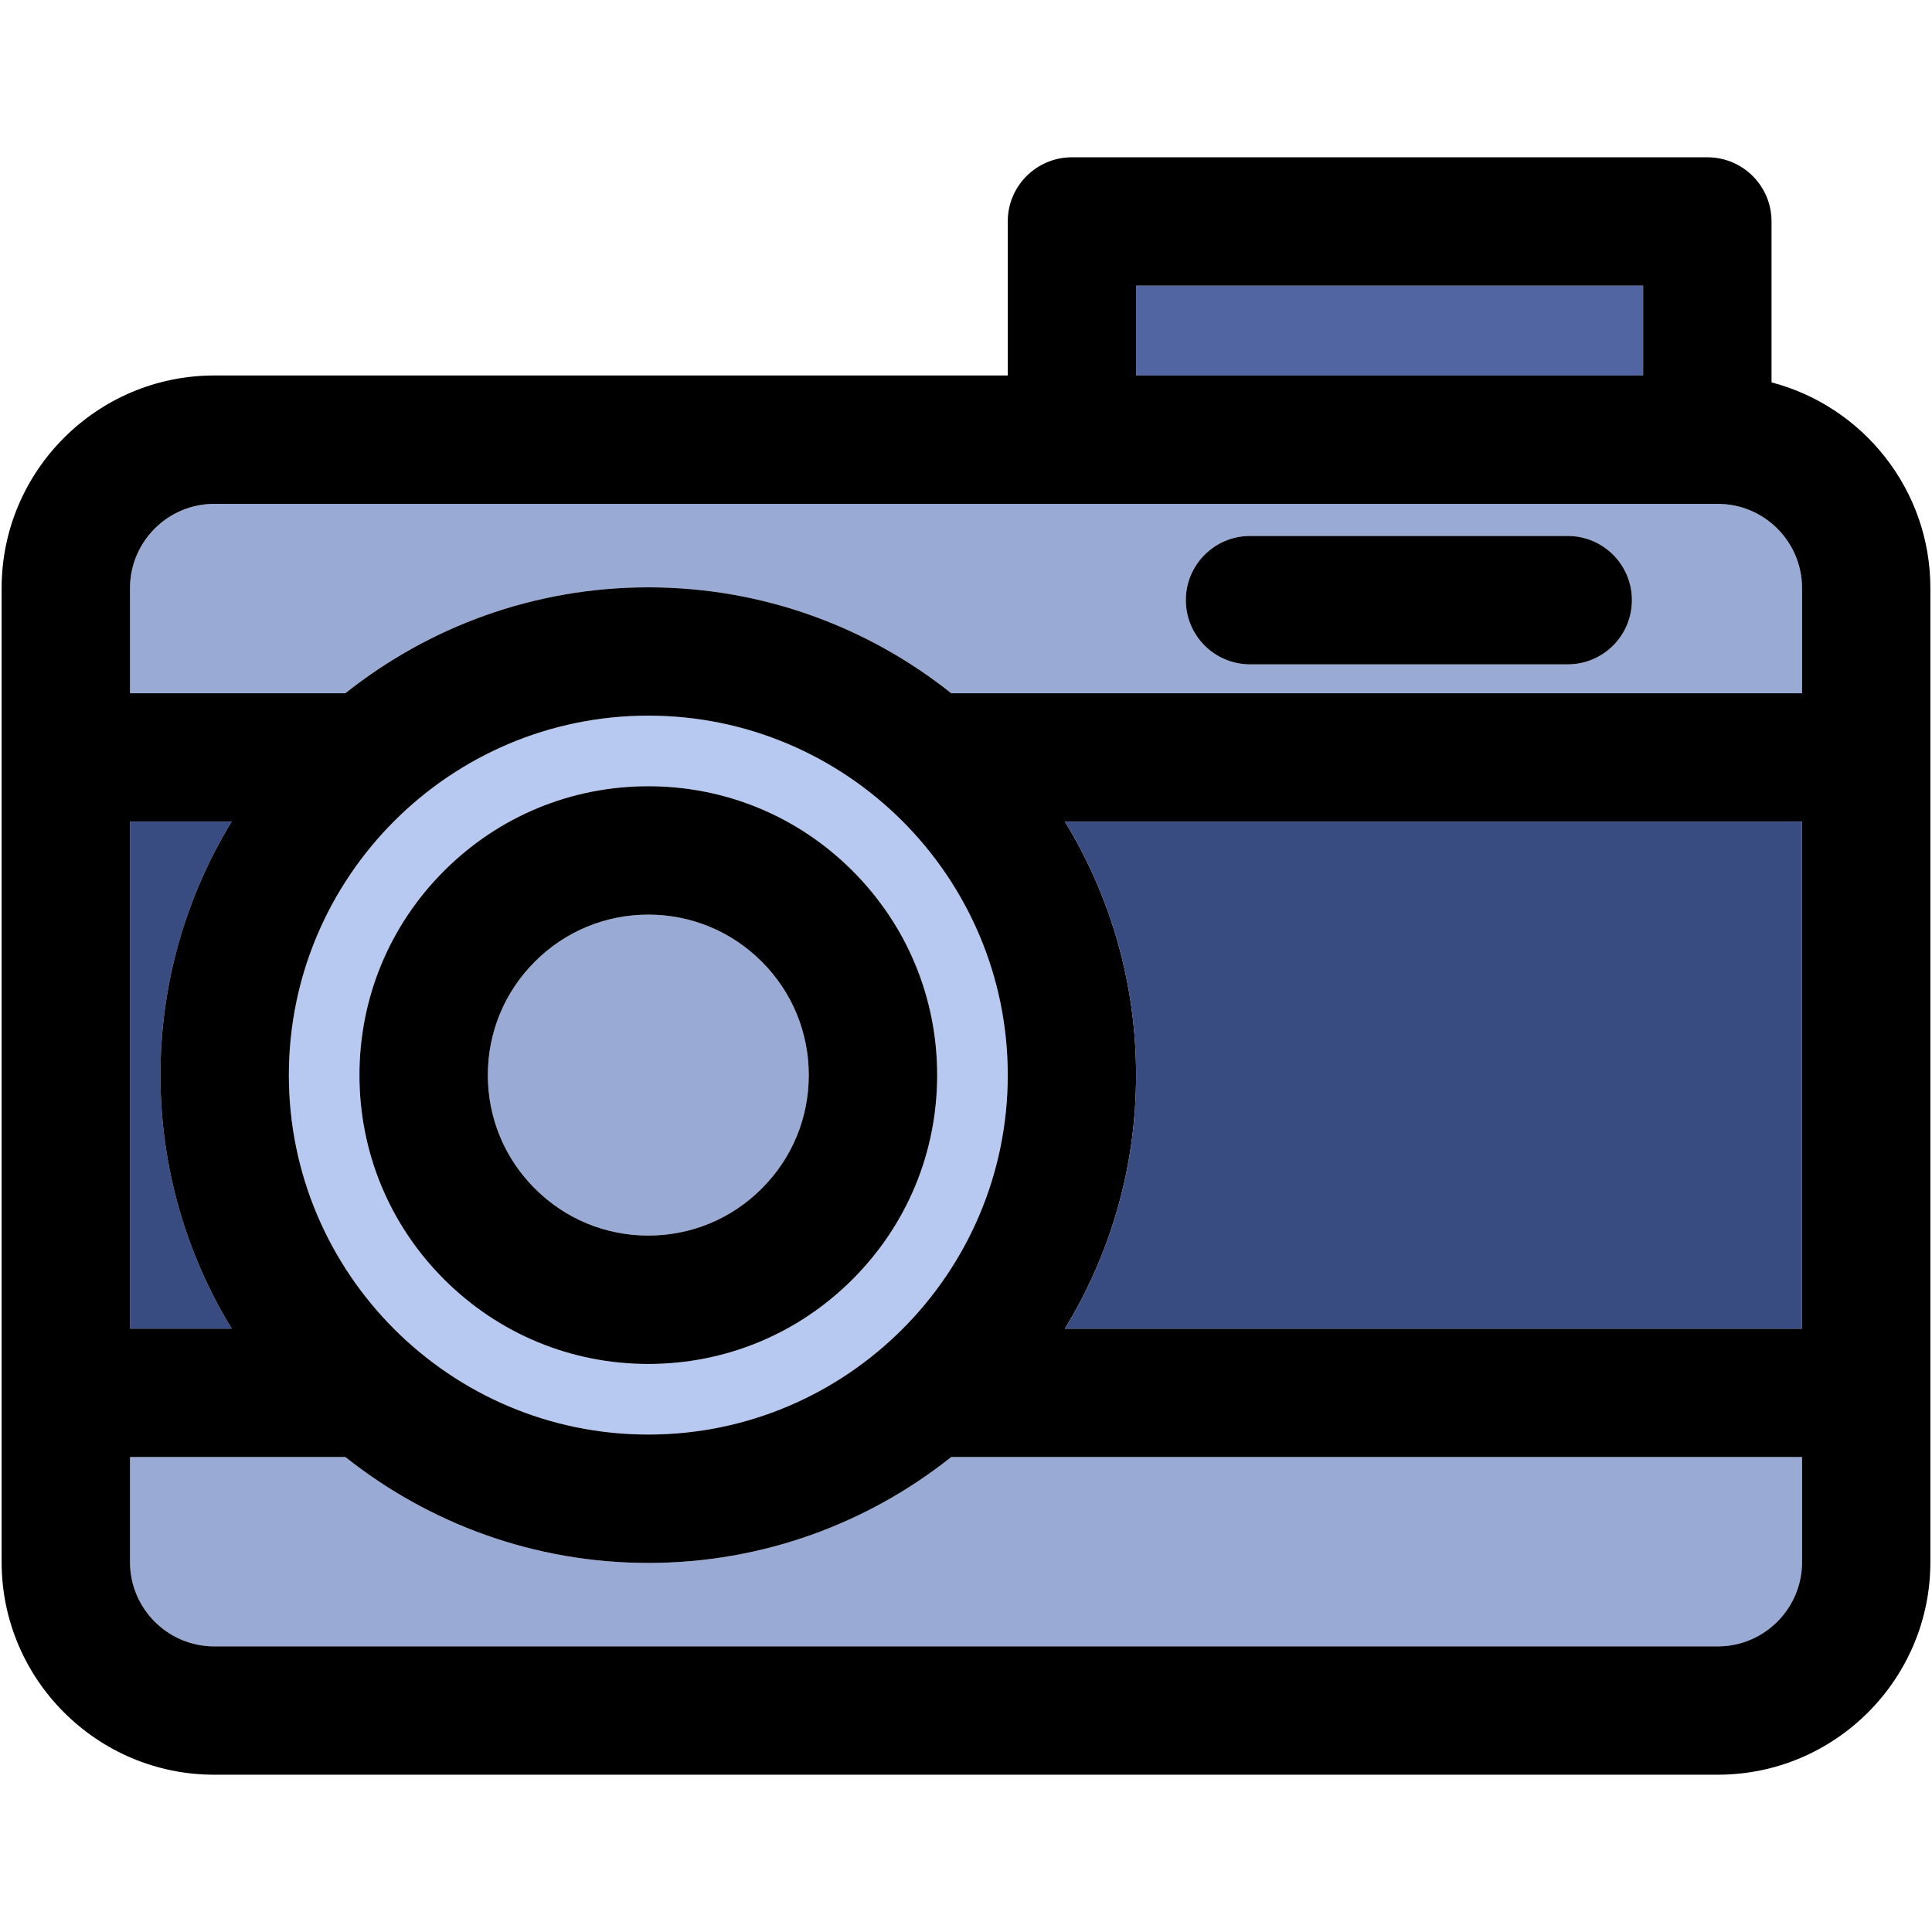
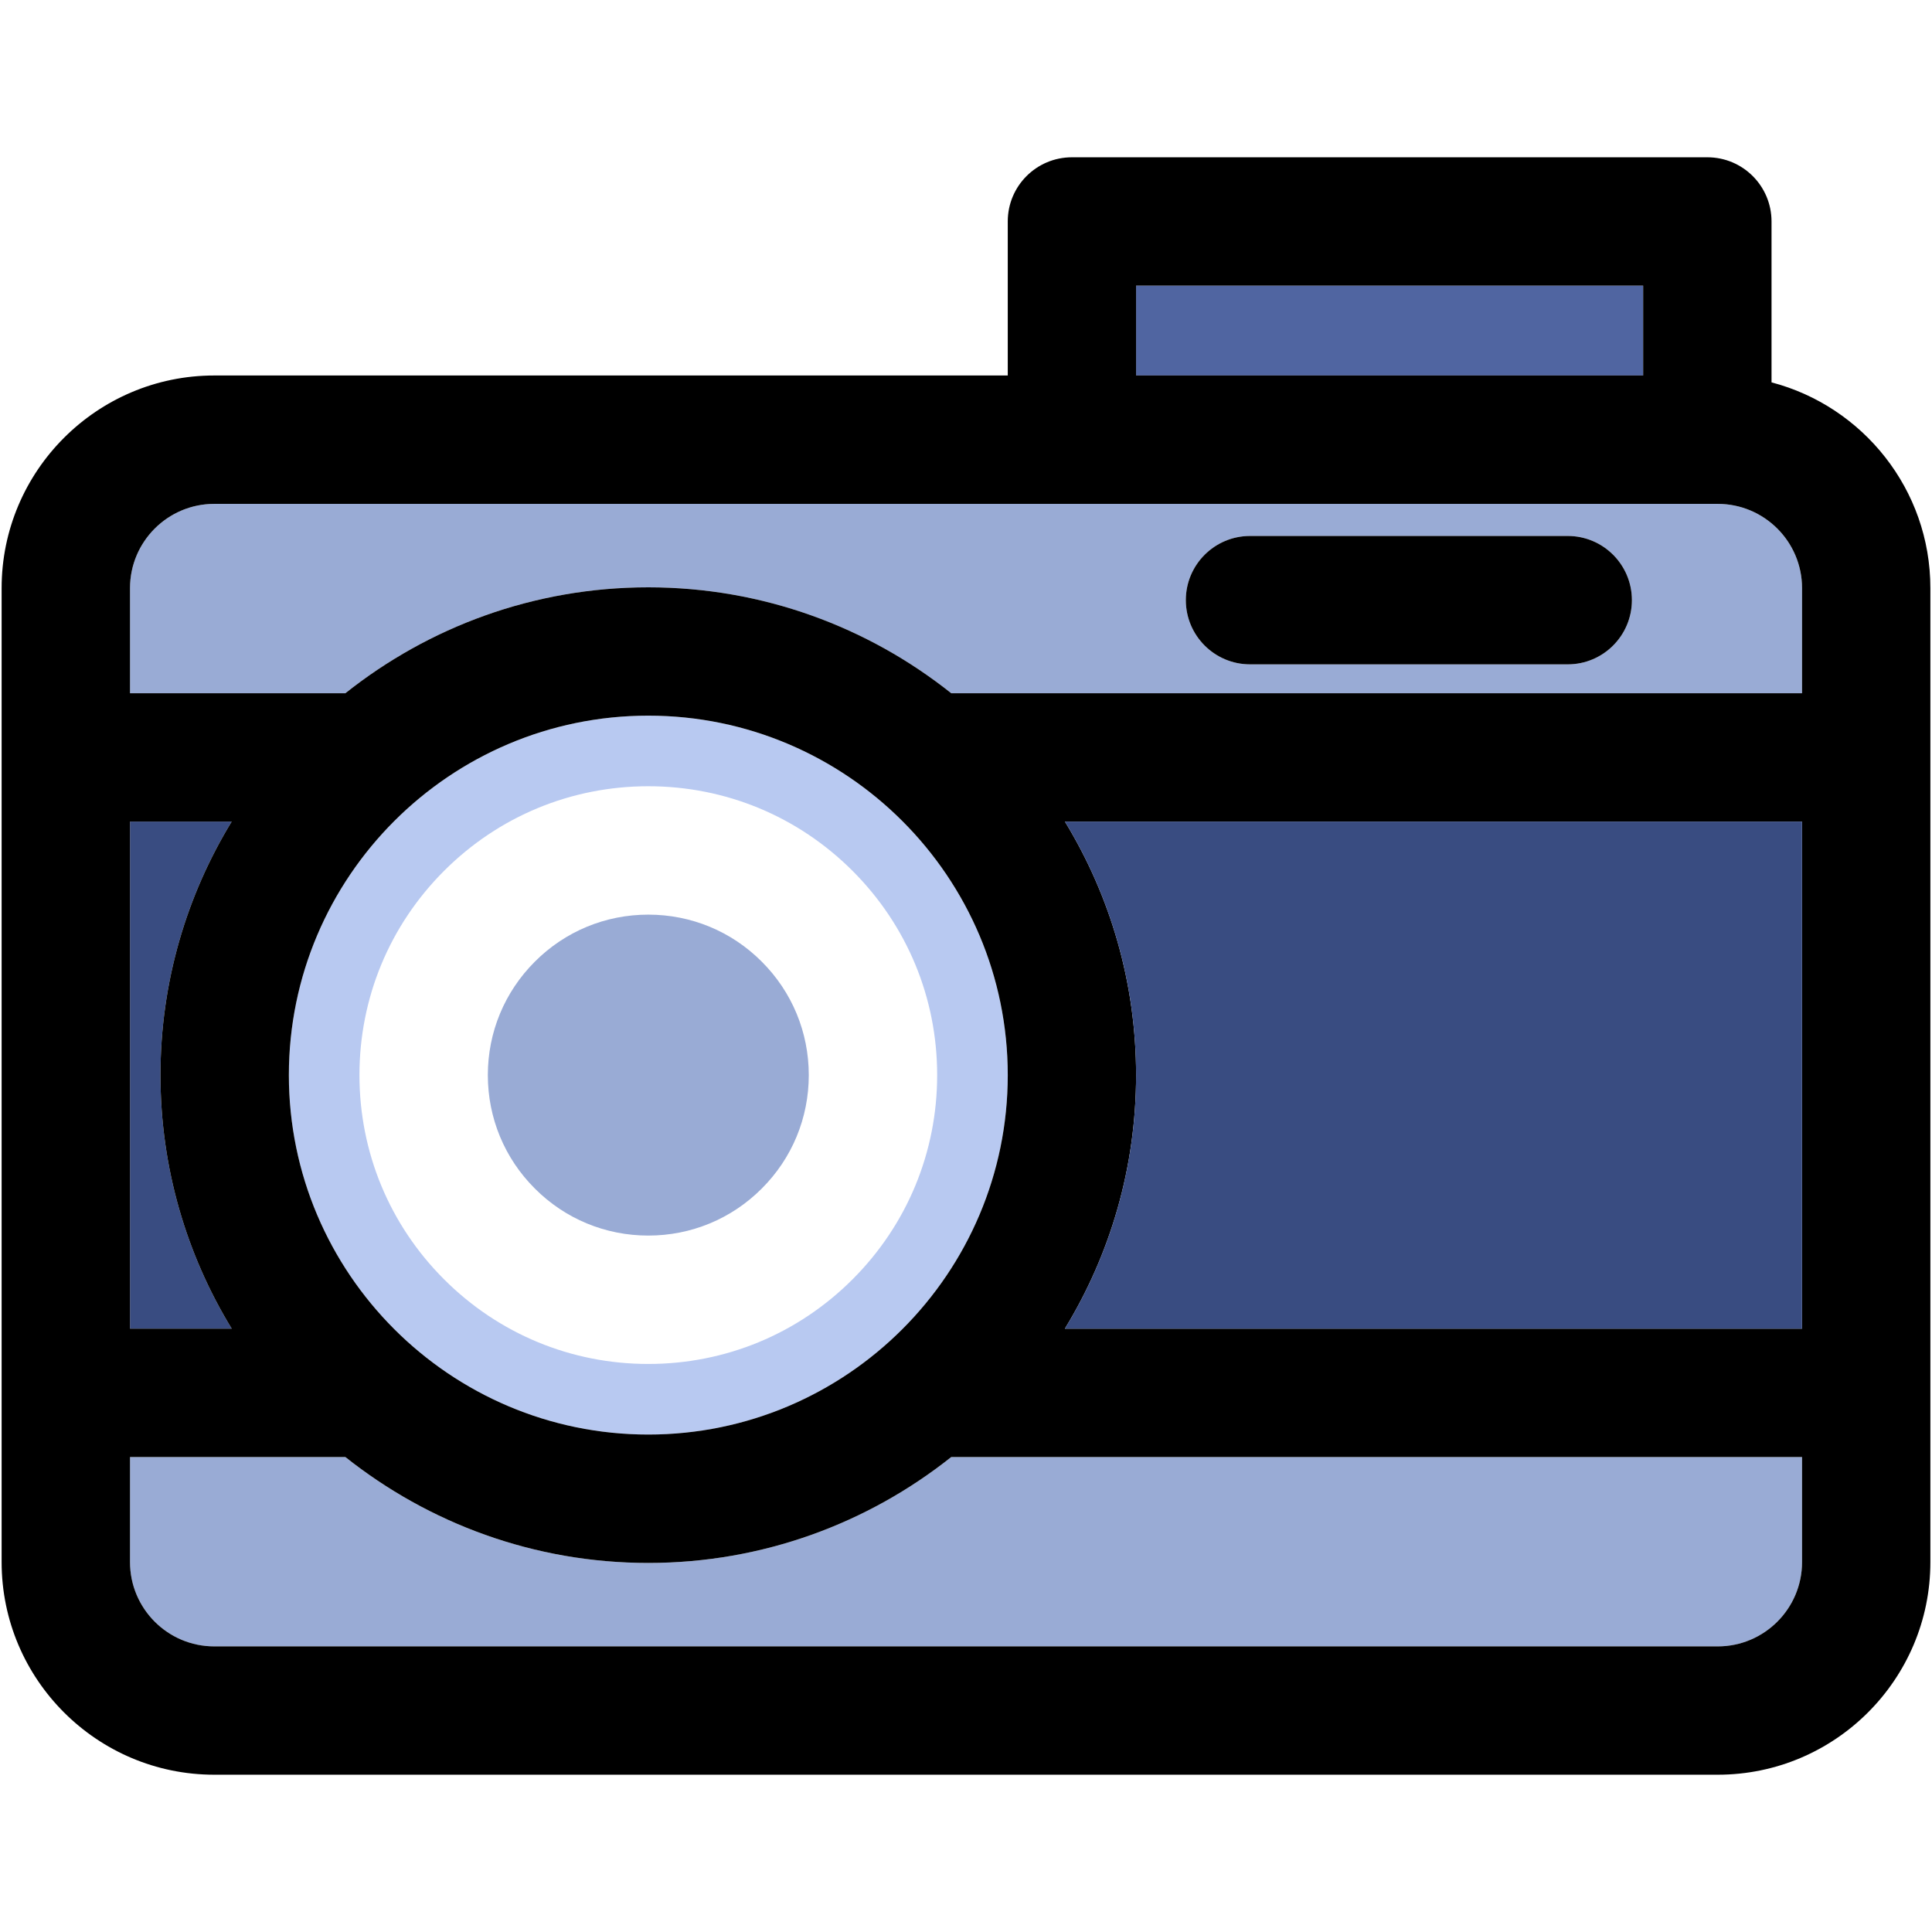
<svg xmlns="http://www.w3.org/2000/svg" version="1.1" id="Capa_1" x="0px" y="0px" viewBox="0 0 297.5 297.5" style="enable-background:new 0 0 297.5 297.5;" xml:space="preserve">
  <g>
    <g id="XMLID_42_">
      <g>
        <rect x="174.94" y="43.98" style="fill:#5065A1;" width="78.08" height="13.84" />
        <path style="fill:#99ABD5;" d="M277.49,224.36v16.18c0,7.16-5.82,12.98-12.98,12.98H32.99c-7.15,0-12.97-5.82-12.97-12.98v-16.18     h33.16c12.82,10.19,29.03,16.31,46.65,16.31s33.83-6.12,46.65-16.31H277.49z" />
        <path style="fill:#99ABD5;" d="M277.49,90.56v16.19H146.48c-12.82-10.2-29.03-16.31-46.65-16.31S66,96.55,53.18,106.75H20.02     V90.56c0-7.15,5.82-12.97,12.97-12.97h231.52C271.67,77.59,277.49,83.41,277.49,90.56z M251.29,92.41c0-5.45-4.42-9.88-9.88-9.88     h-48.92c-5.46,0-9.89,4.43-9.89,9.88c0,5.46,4.43,9.89,9.89,9.89h48.92C246.87,102.3,251.29,97.87,251.29,92.41z" />
        <path style="fill:#99ABD5;" d="M117.3,148.08c4.67,4.67,7.24,10.87,7.24,17.47c0,6.6-2.57,12.81-7.24,17.47     c-4.66,4.67-10.87,7.24-17.47,7.24s-12.81-2.57-17.47-7.24c-4.67-4.66-7.24-10.87-7.24-17.47c0-6.6,2.57-12.8,7.24-17.47     c4.66-4.67,10.87-7.24,17.47-7.24S112.64,143.41,117.3,148.08z" />
        <path style="fill:#B8C9F1;" d="M99.83,110.2c30.52,0,55.35,24.83,55.35,55.35s-24.83,55.35-55.35,55.35s-55.35-24.83-55.35-55.35     S69.31,110.2,99.83,110.2z M144.31,165.55c0-11.88-4.63-23.05-13.03-31.45c-8.4-8.4-19.57-13.03-31.45-13.03     s-23.05,4.63-31.45,13.03c-8.4,8.4-13.03,19.57-13.03,31.45c0,11.88,4.63,23.05,13.03,31.45s19.57,13.03,31.45,13.03     s23.05-4.63,31.45-13.03S144.31,177.43,144.31,165.55z" />
        <path style="fill:#394C81;" d="M20.02,126.51h15.66c-6.95,11.39-10.97,24.75-10.97,39.04c0,14.29,4.02,27.66,10.97,39.04H20.02     V126.51z" />
        <path d="M297.25,90.56v149.98c0,18.06-14.68,32.74-32.74,32.74H32.99c-18.05,0-32.74-14.68-32.74-32.74V90.56     c0-18.05,14.69-32.74,32.74-32.74h122.19V34.1c0-5.46,4.42-9.88,9.88-9.88h97.85c5.46,0,9.88,4.42,9.88,9.88v24.78     C286.85,62.56,297.25,75.37,297.25,90.56z M277.49,240.54v-16.18H146.48c-12.82,10.19-29.03,16.31-46.65,16.31     S66,234.55,53.18,224.36H20.02v16.18c0,7.16,5.82,12.98,12.97,12.98h231.52C271.67,253.52,277.49,247.7,277.49,240.54z      M277.49,204.59v-78.08H163.98c6.95,11.39,10.96,24.75,10.96,39.04c0,14.29-4.01,27.66-10.96,39.04H277.49z M277.49,106.75V90.56     c0-7.15-5.82-12.97-12.98-12.97H32.99c-7.15,0-12.97,5.82-12.97,12.97v16.19h33.16C66,96.55,82.21,90.44,99.83,90.44     s33.83,6.11,46.65,16.31H277.49z M253.02,57.82V43.98h-78.08v13.84H253.02z M155.18,165.55c0-30.52-24.83-55.35-55.35-55.35     s-55.35,24.83-55.35,55.35s24.83,55.35,55.35,55.35S155.18,196.07,155.18,165.55z M35.68,126.51H20.02v78.08h15.66     c-6.95-11.38-10.97-24.75-10.97-39.04C24.71,151.26,28.73,137.9,35.68,126.51z" />
        <path style="fill:#394C81;" d="M277.49,126.51v78.08H163.98c6.95-11.38,10.96-24.75,10.96-39.04c0-14.29-4.01-27.65-10.96-39.04     H277.49z" />
        <path d="M241.41,82.53c5.46,0,9.88,4.43,9.88,9.88c0,5.46-4.42,9.89-9.88,9.89h-48.92c-5.46,0-9.89-4.43-9.89-9.89     c0-5.45,4.43-9.88,9.89-9.88H241.41z" />
-         <path d="M131.28,134.1c8.4,8.4,13.03,19.57,13.03,31.45c0,11.88-4.63,23.05-13.03,31.45s-19.57,13.03-31.45,13.03     S76.78,205.4,68.38,197s-13.03-19.57-13.03-31.45c0-11.88,4.63-23.05,13.03-31.45c8.4-8.4,19.57-13.03,31.45-13.03     S122.88,125.7,131.28,134.1z M124.54,165.55c0-6.6-2.57-12.8-7.24-17.47c-4.66-4.67-10.87-7.24-17.47-7.24     s-12.81,2.57-17.47,7.24c-4.67,4.67-7.24,10.87-7.24,17.47c0,6.6,2.57,12.81,7.24,17.47c4.66,4.67,10.87,7.24,17.47,7.24     s12.81-2.57,17.47-7.24C121.97,178.36,124.54,172.15,124.54,165.55z" />
      </g>
      <g>
		</g>
    </g>
  </g>
  <g>
</g>
  <g>
</g>
  <g>
</g>
  <g>
</g>
  <g>
</g>
  <g>
</g>
  <g>
</g>
  <g>
</g>
  <g>
</g>
  <g>
</g>
  <g>
</g>
  <g>
</g>
  <g>
</g>
  <g>
</g>
  <g>
</g>
</svg>